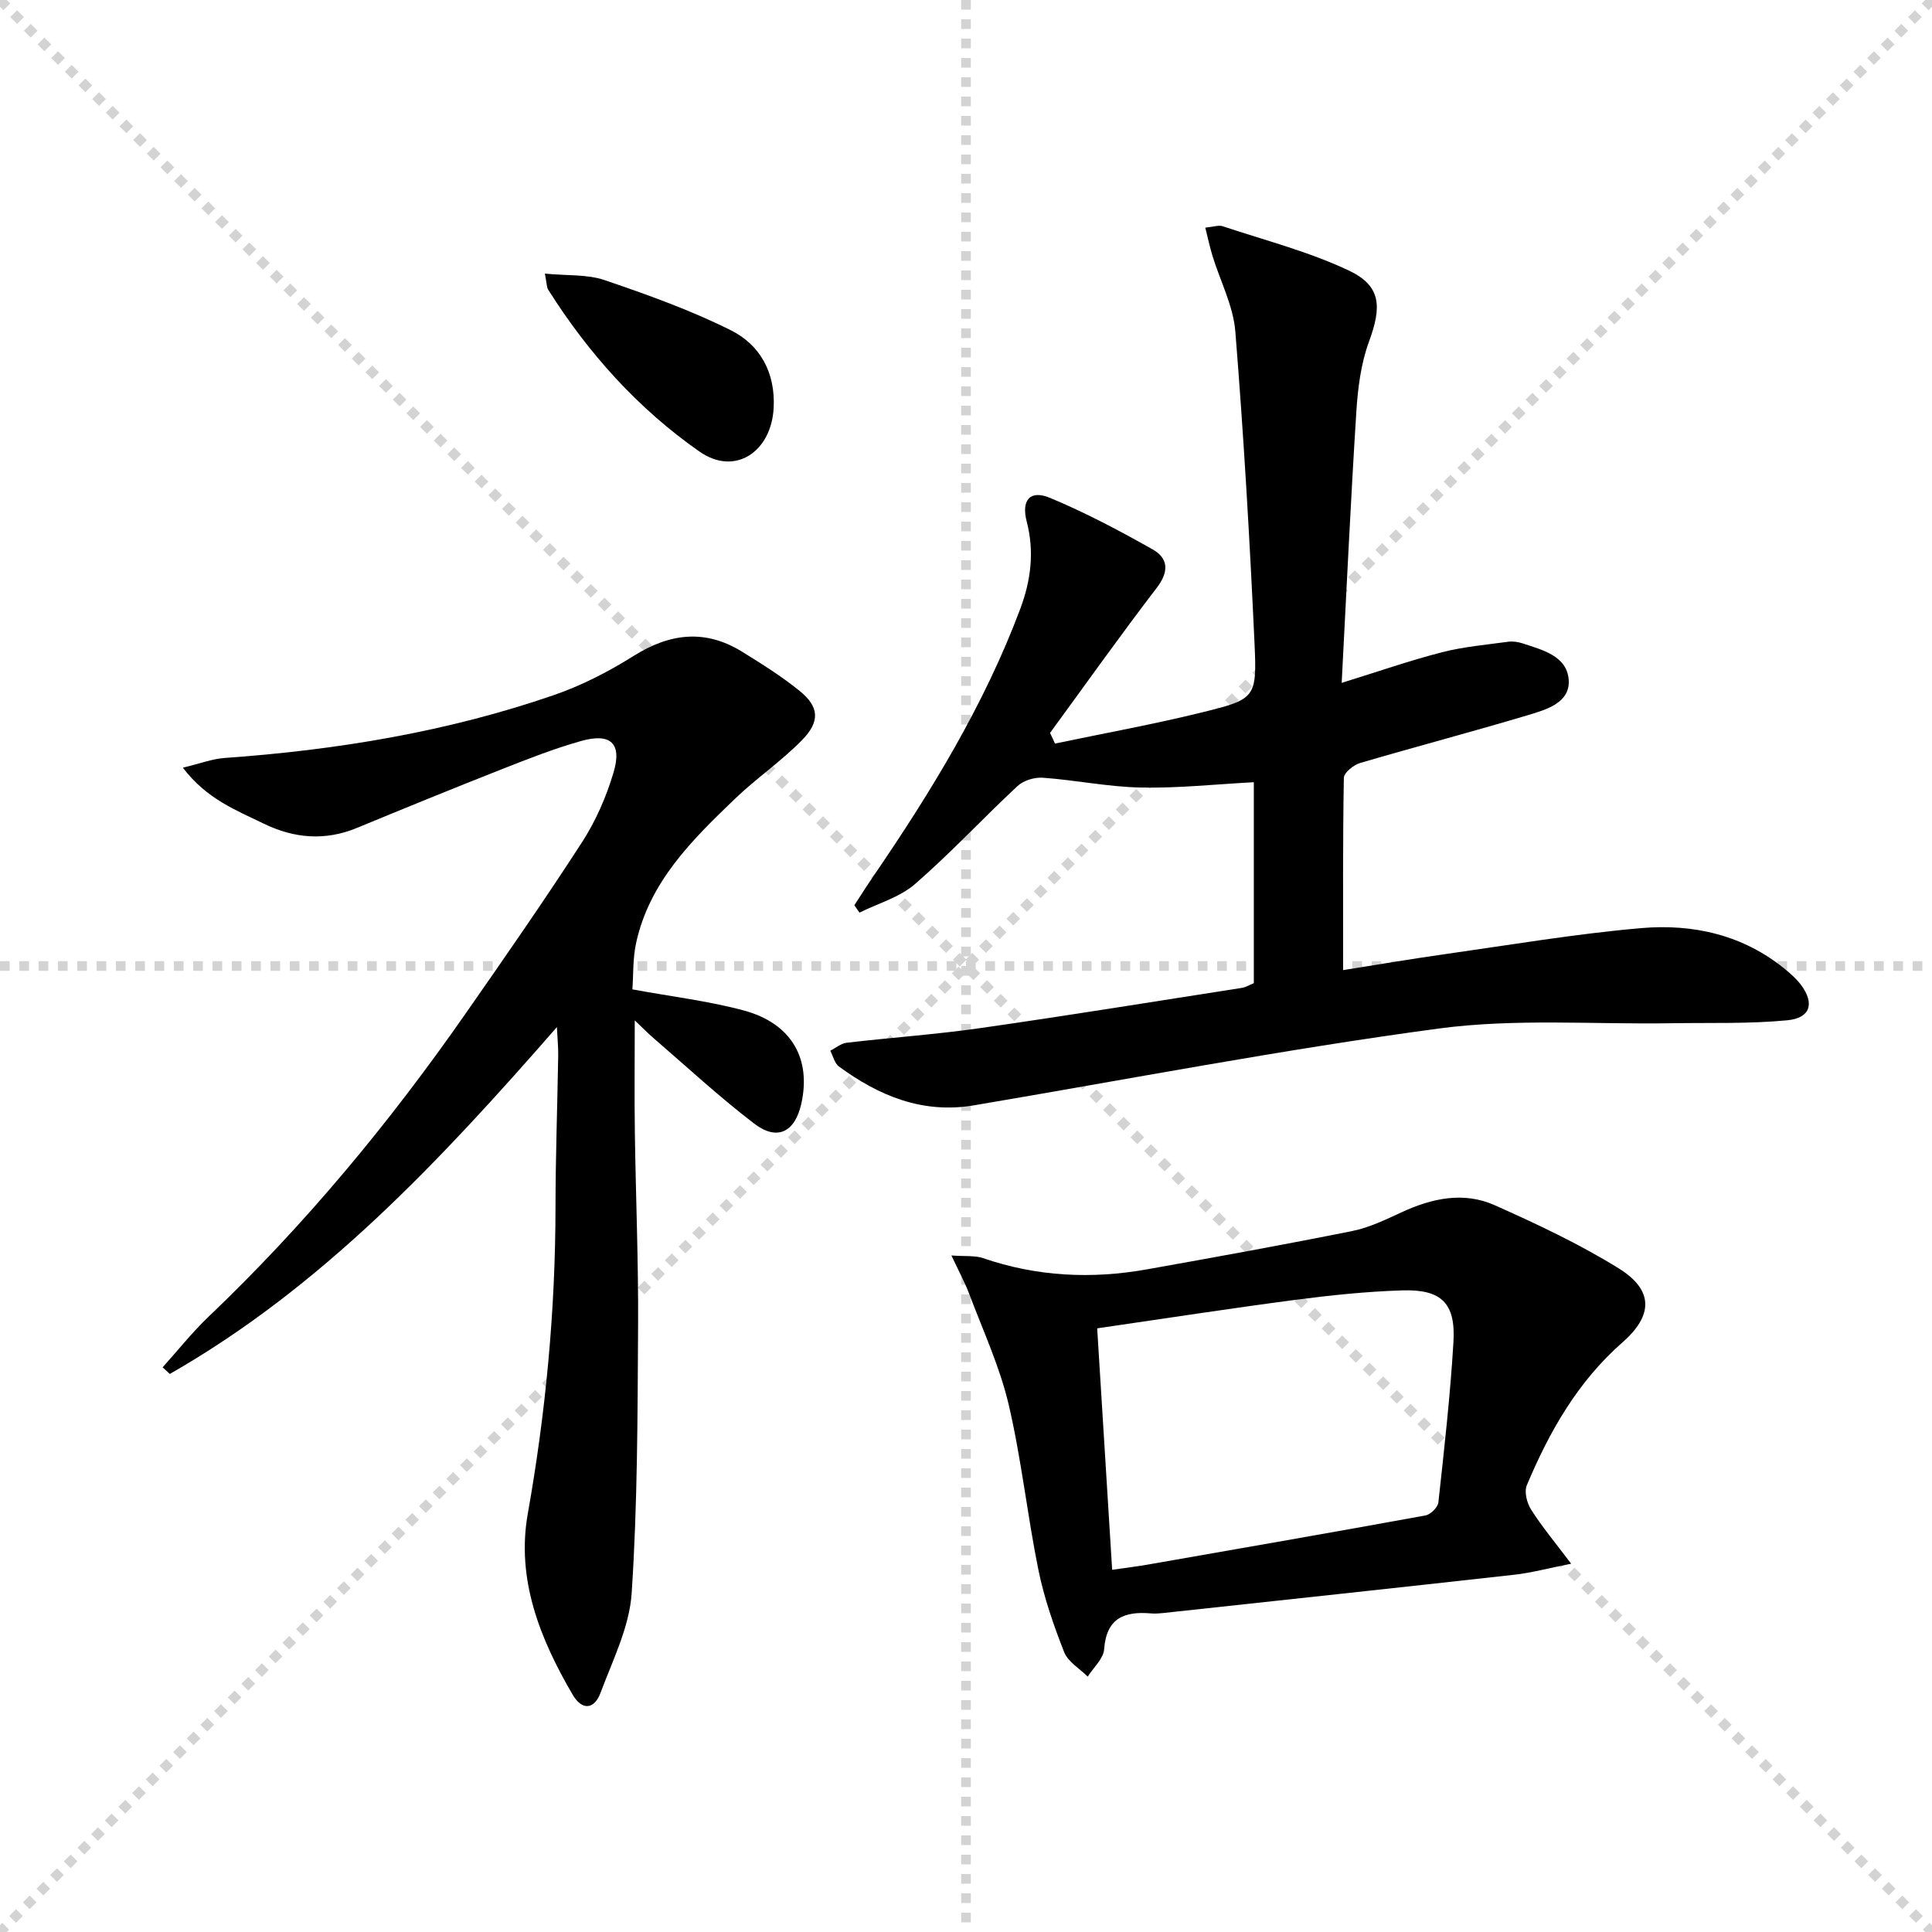
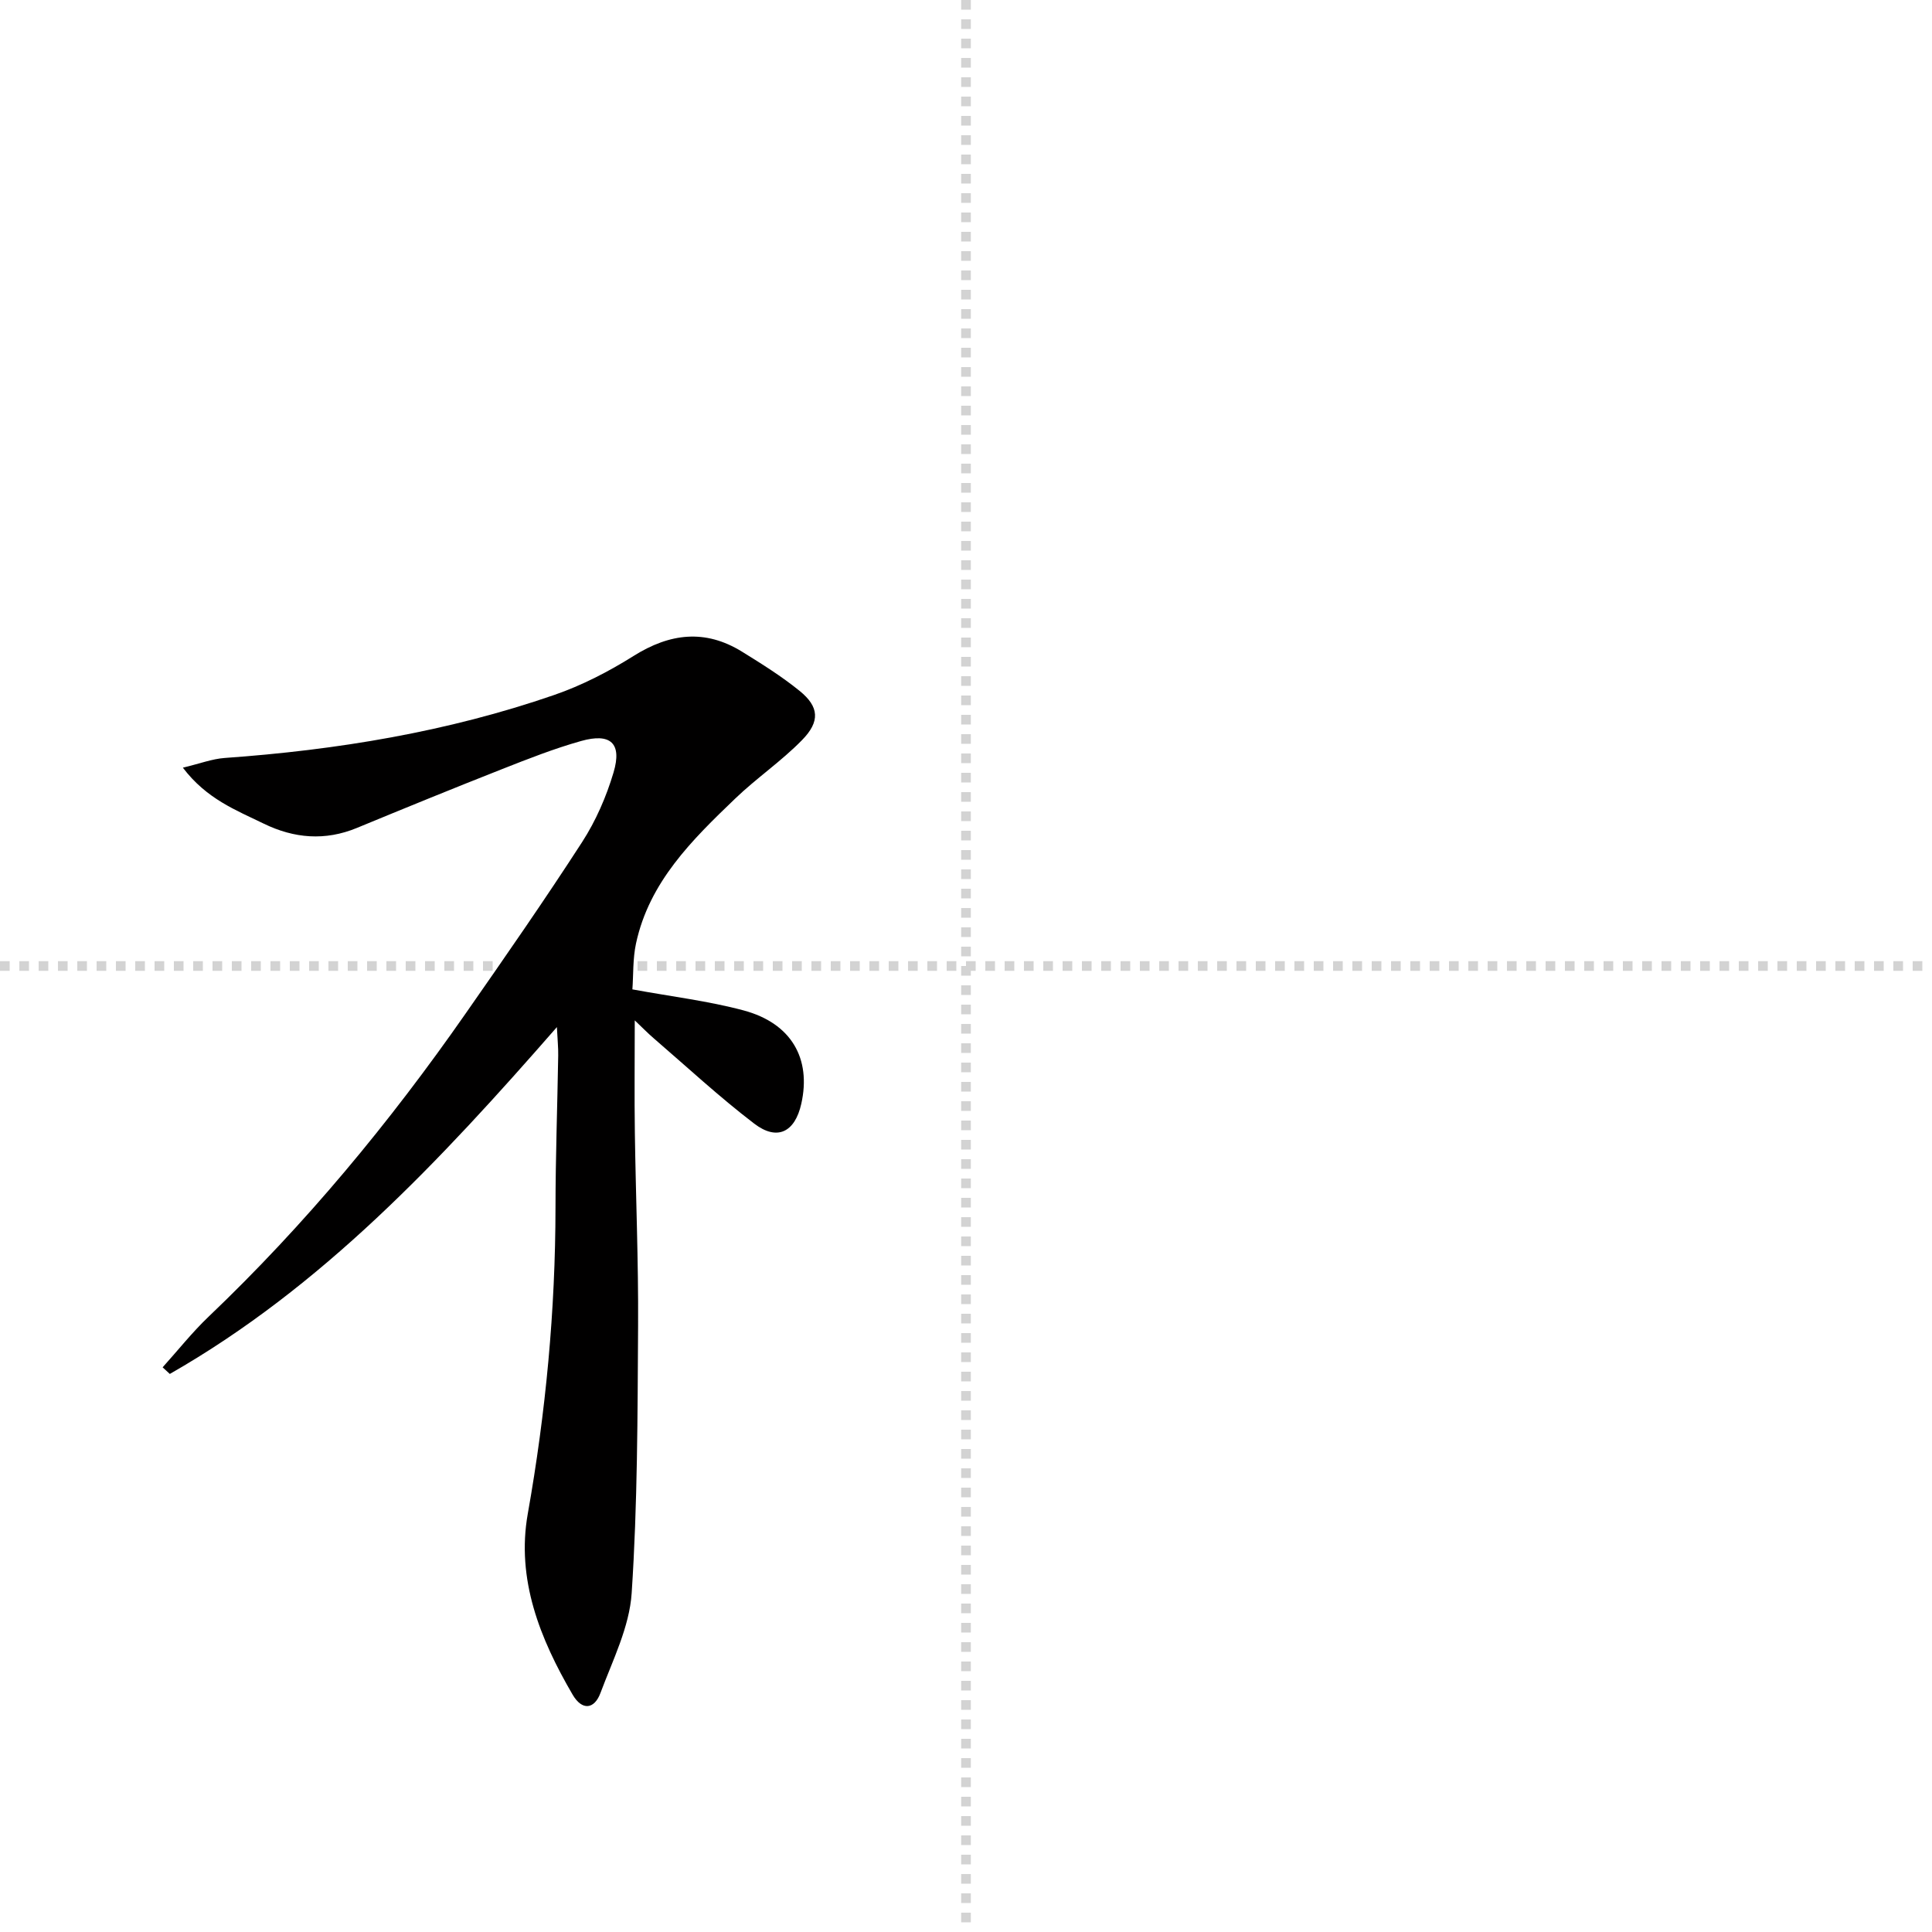
<svg xmlns="http://www.w3.org/2000/svg" enable-background="new 0 0 400 400" viewBox="0 0 400 400">
  <g stroke="lightgray" stroke-dasharray="1,1" stroke-width="1" transform="scale(2, 2)">
-     <line x1="0" y1="0" x2="200" y2="200" />
-     <line x1="200" y1="0" x2="0" y2="200" />
    <line x1="100" y1="0" x2="100" y2="200" />
    <line x1="0" y1="100" x2="200" y2="100" />
  </g>
  <g fill="#010000">
-     <path d="m218.42 153.95c10.16-2.13 20.38-3.98 30.45-6.46 11.03-2.72 11.38-2.99 10.87-14.19-.99-21.58-2.25-43.16-3.98-64.69-.43-5.31-3.13-10.42-4.73-15.64-.55-1.8-.94-3.66-1.49-5.84 1.7-.16 2.76-.57 3.6-.29 8.78 2.93 17.85 5.25 26.16 9.19 6.7 3.18 6.78 7.5 4.14 14.69-1.69 4.58-2.32 9.69-2.63 14.61-1.17 18.4-2.02 36.82-3.03 56.05 7.5-2.32 14.05-4.61 20.74-6.33 4.46-1.15 9.12-1.55 13.71-2.18.96-.13 2.03.02 2.96.32 4.12 1.36 9.21 2.59 9.59 7.52.37 4.75-4.56 6.19-8.3 7.31-11.58 3.47-23.28 6.54-34.88 9.95-1.36.4-3.35 2-3.37 3.08-.23 13.11-.15 26.23-.15 39.8 6.63-1.04 13.9-2.29 21.2-3.32 13.47-1.91 26.92-4.19 40.46-5.37 10.81-.94 21.21 1.39 29.94 8.58 1.15.95 2.29 1.97 3.18 3.15 2.86 3.8 2.01 6.89-2.83 7.35-7.91.76-15.91.48-23.88.61-16.11.27-32.43-1.03-48.3 1.1-32.2 4.32-64.16 10.48-96.22 15.9-10.61 1.79-19.64-1.95-27.95-8.05-.9-.67-1.2-2.16-1.78-3.26 1.13-.57 2.21-1.51 3.39-1.65 9.23-1.08 18.52-1.72 27.71-3.04 18.07-2.58 36.08-5.51 54.11-8.32.8-.12 1.54-.59 2.48-.97 0-13.75 0-27.53 0-41.61-7.94.42-15.67 1.26-23.38 1.1-6.77-.13-13.5-1.54-20.28-2.03-1.73-.13-4.02.56-5.26 1.72-7.16 6.66-13.83 13.87-21.21 20.28-3.17 2.75-7.63 4-11.51 5.93-.36-.51-.71-1.02-1.07-1.53 1.32-2.01 2.6-4.05 3.96-6.03 11.93-17.46 22.94-35.43 30.4-55.35 2.2-5.88 2.95-11.83 1.33-18.06-1.16-4.46.71-6.61 4.8-4.91 7.31 3.04 14.36 6.77 21.26 10.67 3.25 1.83 3.45 4.58.88 7.94-7.57 9.87-14.76 20.02-22.11 30.06.36.73.69 1.47 1.02 2.21z" />
    <path d="m33.67 283.09c3.17-3.52 6.13-7.26 9.55-10.52 19.96-19.03 37.45-40.15 53.19-62.74 8.18-11.73 16.35-23.48 24.11-35.49 2.84-4.39 5.02-9.4 6.51-14.42 1.79-6.03-.6-8.23-6.73-6.5-5.58 1.57-11.01 3.71-16.41 5.84-10.03 3.95-20.02 8.03-29.99 12.15-6.6 2.73-13.02 2.17-19.29-.88-5.72-2.79-11.83-5.1-16.75-11.59 3.51-.84 6.05-1.82 8.65-2.01 23.26-1.65 46.14-5.41 68.22-13.04 5.74-1.98 11.3-4.85 16.46-8.09 7.5-4.71 14.82-5.59 22.45-.87 4.09 2.53 8.2 5.1 11.92 8.12 4.02 3.26 4.29 6.31.49 10.18-4.28 4.38-9.44 7.88-13.86 12.13-8.9 8.54-17.77 17.23-20.51 29.97-.68 3.16-.53 6.49-.75 9.51 8.14 1.5 15.73 2.4 23.04 4.36 9.86 2.65 14.03 9.95 11.93 19.32-1.31 5.87-4.97 7.76-9.74 4.12-7.25-5.54-13.97-11.78-20.89-17.74-1.12-.96-2.15-2.03-3.85-3.64 0 8.24-.09 15.76.02 23.27.19 13.31.75 26.62.67 39.93-.11 18.47-.11 36.97-1.33 55.38-.46 7.01-3.93 13.89-6.46 20.67-1.26 3.39-3.8 3.72-5.77.34-6.75-11.56-11.69-23.86-9.28-37.44 3.73-21.01 5.72-42.1 5.74-63.43.01-10.48.39-20.96.56-31.44.03-1.61-.14-3.22-.27-5.89-24.23 27.73-48.65 53.82-80.14 71.81-.5-.46-1-.92-1.49-1.37z" />
-     <path d="m325.29 323.75c-4.97.99-8.29 1.89-11.66 2.27-24.26 2.71-48.53 5.31-72.8 7.94-.83.09-1.67.15-2.5.08-5.51-.48-9.26.92-9.73 7.42-.14 1.96-2.21 3.78-3.4 5.67-1.68-1.68-4.09-3.06-4.88-5.08-2.17-5.52-4.15-11.22-5.33-17.02-2.31-11.38-3.52-23-6.17-34.29-1.84-7.8-5.29-15.24-8.13-22.79-.89-2.38-2.13-4.64-3.71-8.02 3.11.23 4.96 0 6.54.55 11.12 3.82 22.44 4.38 33.92 2.33 14.2-2.53 28.39-5.1 42.53-7.94 3.52-.71 6.9-2.35 10.21-3.88 6.29-2.91 12.85-4.33 19.27-1.47 8.77 3.91 17.53 8.03 25.67 13.07 7.25 4.49 7.18 9.74.8 15.33-9.26 8.12-15.14 18.46-19.81 29.59-.57 1.35.02 3.68.89 5.04 2.24 3.53 4.95 6.77 8.29 11.2zm-98.13-48.73c1.06 17.13 2.07 33.42 3.1 49.99 2.99-.43 5.29-.71 7.56-1.11 19.1-3.34 38.21-6.66 57.29-10.14 1.06-.19 2.58-1.68 2.69-2.7 1.21-11.05 2.46-22.11 3.12-33.2.48-8.03-2.47-10.95-10.57-10.7-7.45.23-14.91 1.01-22.31 1.98-13.48 1.77-26.91 3.85-40.88 5.88z" />
-     <path d="m112.81 56.65c4.67.45 8.77.12 12.35 1.34 8.88 3.02 17.79 6.21 26.16 10.39 6.06 3.03 9.23 8.76 8.86 16.05-.46 9.07-7.98 14.22-15.35 9.07-12.7-8.86-23.04-20.36-31.34-33.54-.32-.51-.27-1.23-.68-3.31z" />
  </g>
</svg>